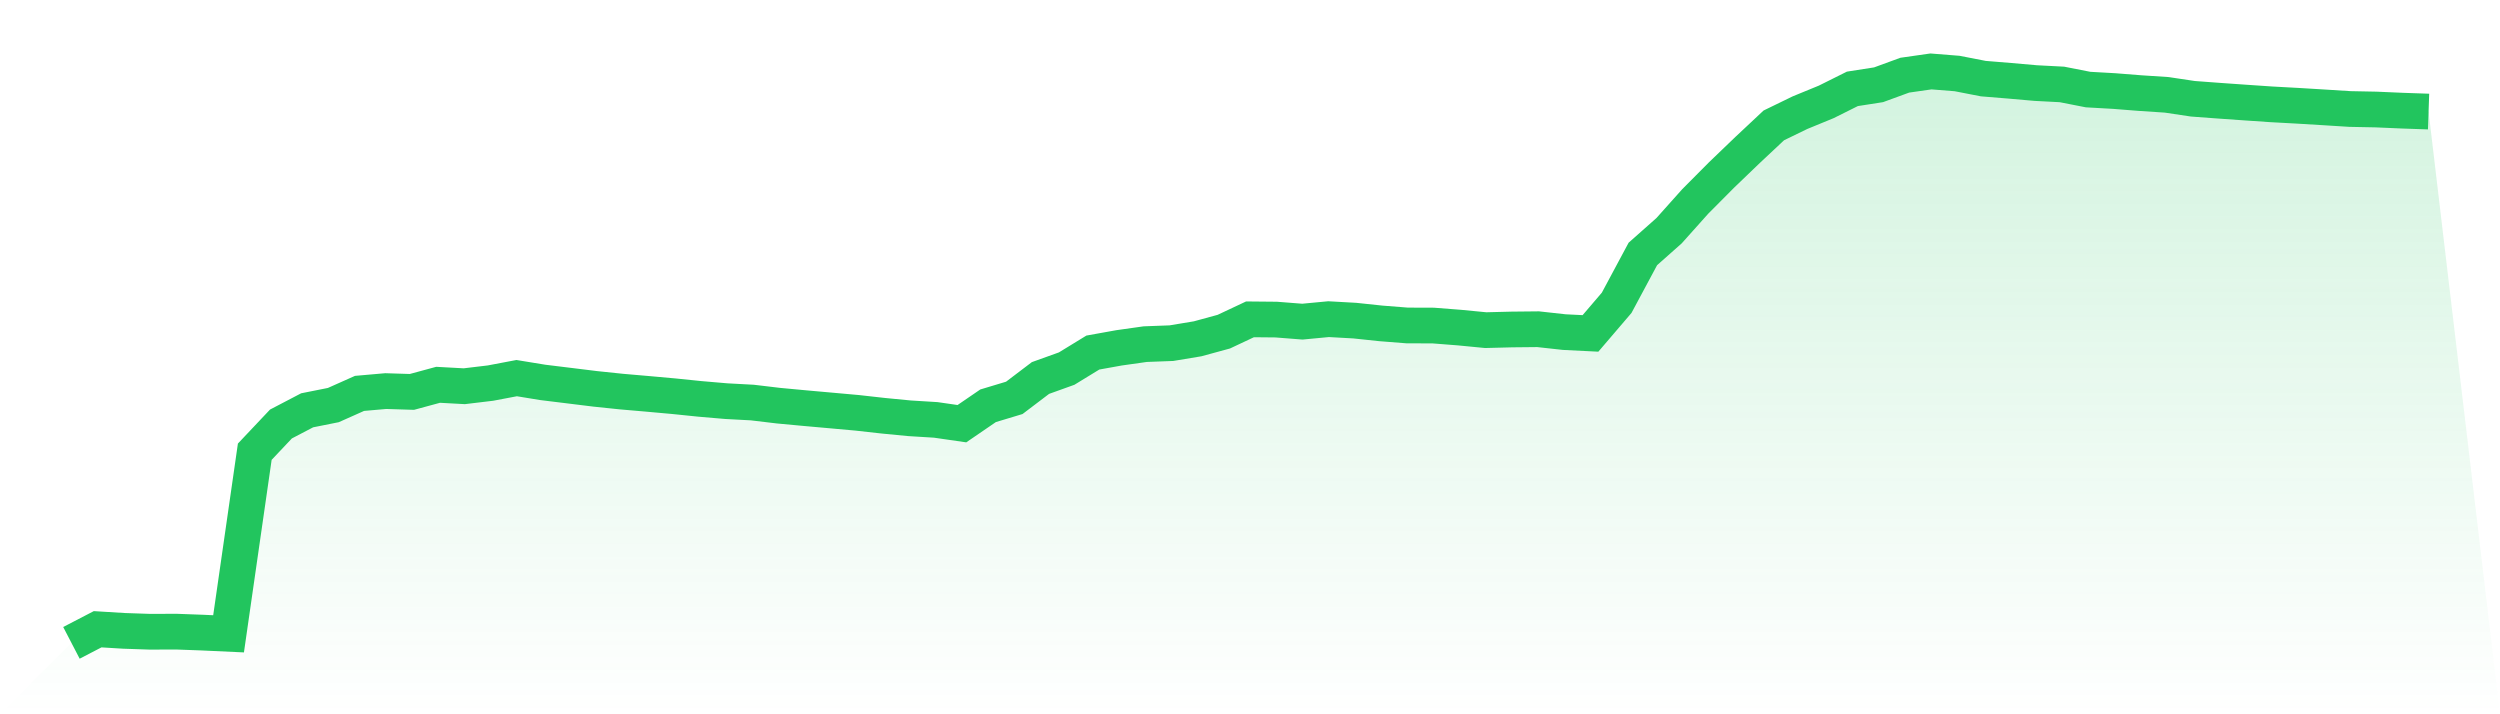
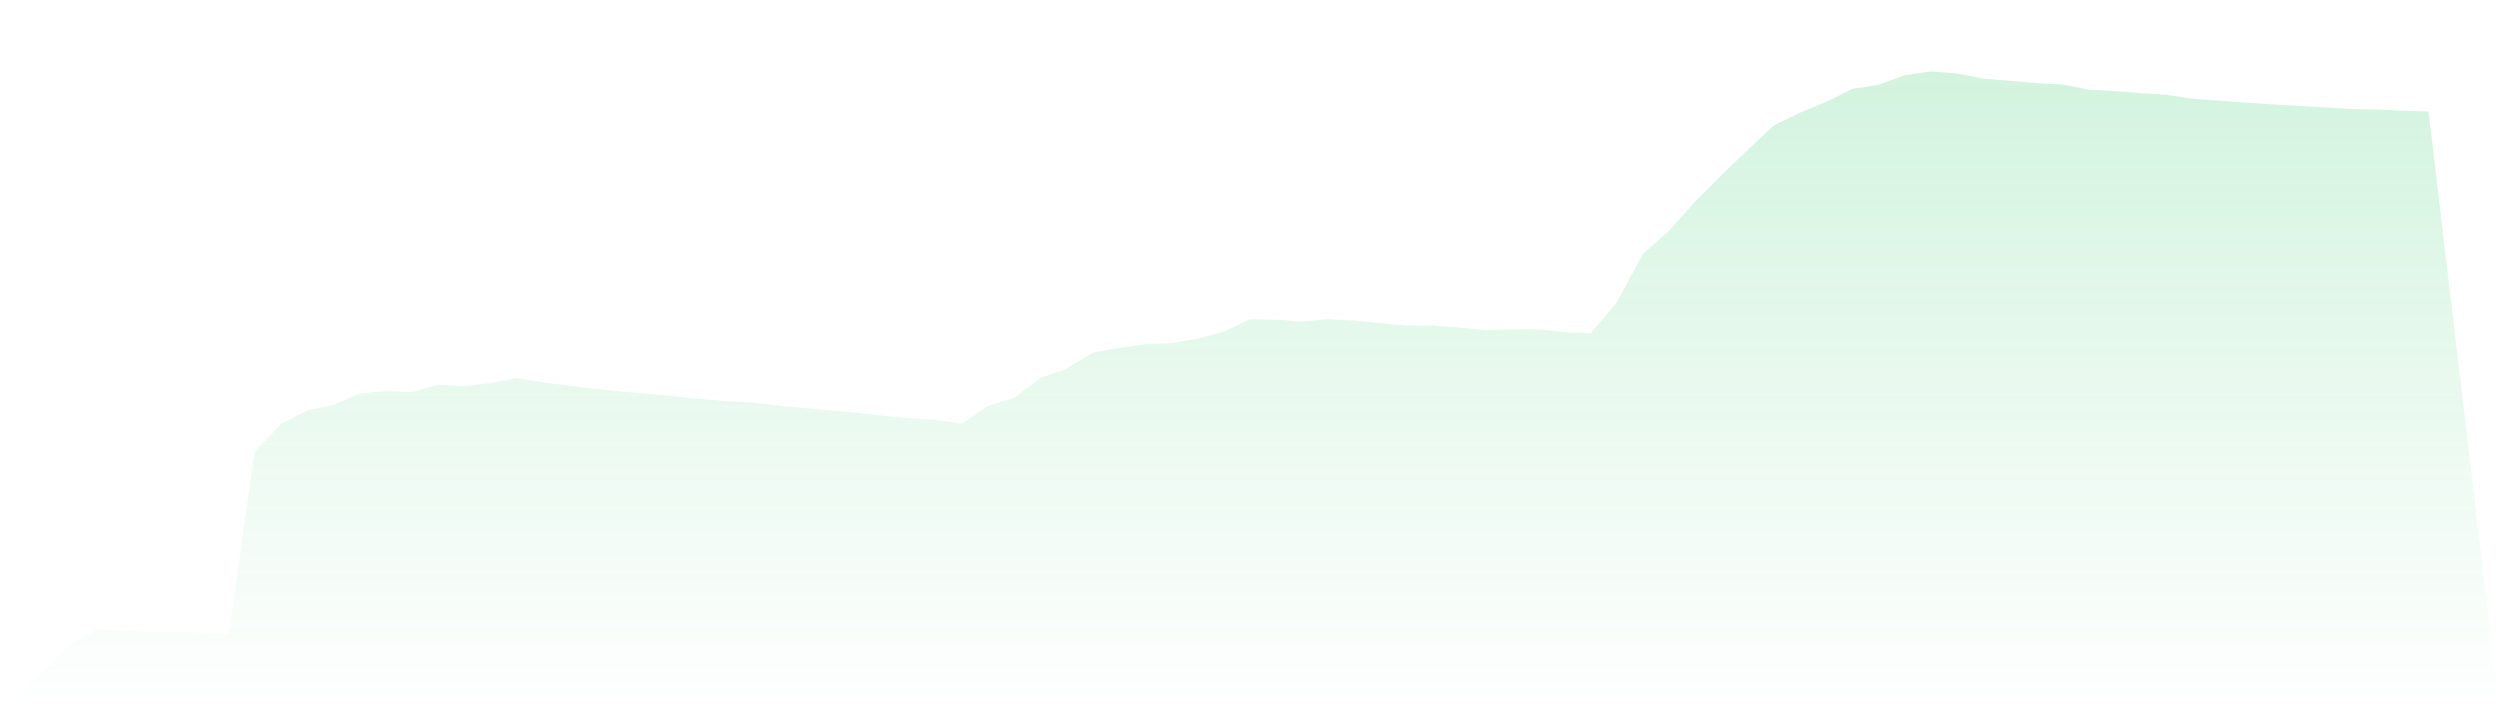
<svg xmlns="http://www.w3.org/2000/svg" viewBox="0 0 140 40">
  <defs>
    <linearGradient id="gradient" x1="0" x2="0" y1="0" y2="1">
      <stop offset="0%" stop-color="#22c55e" stop-opacity="0.2" />
      <stop offset="100%" stop-color="#22c55e" stop-opacity="0" />
    </linearGradient>
  </defs>
  <path d="M4,36 L4,36 L5.467,35.238 L6.933,35.328 L8.4,35.378 L9.867,35.372 L11.333,35.426 L12.8,35.494 L14.267,25.296 L15.733,23.744 L17.2,22.977 L18.667,22.684 L20.133,22.03 L21.6,21.901 L23.067,21.947 L24.533,21.549 L26,21.629 L27.467,21.453 L28.933,21.175 L30.4,21.415 L31.867,21.595 L33.333,21.776 L34.8,21.929 L36.267,22.056 L37.733,22.188 L39.2,22.338 L40.667,22.464 L42.133,22.543 L43.6,22.718 L45.067,22.855 L46.533,22.986 L48,23.118 L49.467,23.282 L50.933,23.424 L52.4,23.514 L53.867,23.726 L55.333,22.723 L56.8,22.281 L58.267,21.168 L59.733,20.641 L61.2,19.743 L62.667,19.479 L64.133,19.272 L65.6,19.217 L67.067,18.973 L68.533,18.573 L70,17.883 L71.467,17.897 L72.933,18.012 L74.4,17.873 L75.867,17.955 L77.333,18.11 L78.8,18.226 L80.267,18.231 L81.733,18.346 L83.2,18.488 L84.667,18.451 L86.133,18.436 L87.6,18.598 L89.067,18.671 L90.533,16.957 L92,14.221 L93.467,12.92 L94.933,11.281 L96.4,9.805 L97.867,8.396 L99.333,7.022 L100.8,6.309 L102.267,5.707 L103.733,4.976 L105.2,4.747 L106.667,4.21 L108.133,4 L109.6,4.117 L111.067,4.403 L112.533,4.523 L114,4.652 L115.467,4.728 L116.933,5.016 L118.4,5.099 L119.867,5.215 L121.333,5.311 L122.8,5.531 L124.267,5.64 L125.733,5.743 L127.2,5.843 L128.667,5.923 L130.133,6.012 L131.6,6.104 L133.067,6.133 L134.533,6.197 L136,6.248 L140,40 L0,40 z" fill="url(#gradient)" />
-   <path d="M4,36 L4,36 L5.467,35.238 L6.933,35.328 L8.4,35.378 L9.867,35.372 L11.333,35.426 L12.8,35.494 L14.267,25.296 L15.733,23.744 L17.2,22.977 L18.667,22.684 L20.133,22.03 L21.6,21.901 L23.067,21.947 L24.533,21.549 L26,21.629 L27.467,21.453 L28.933,21.175 L30.4,21.415 L31.867,21.595 L33.333,21.776 L34.8,21.929 L36.267,22.056 L37.733,22.188 L39.2,22.338 L40.667,22.464 L42.133,22.543 L43.6,22.718 L45.067,22.855 L46.533,22.986 L48,23.118 L49.467,23.282 L50.933,23.424 L52.4,23.514 L53.867,23.726 L55.333,22.723 L56.8,22.281 L58.267,21.168 L59.733,20.641 L61.2,19.743 L62.667,19.479 L64.133,19.272 L65.6,19.217 L67.067,18.973 L68.533,18.573 L70,17.883 L71.467,17.897 L72.933,18.012 L74.4,17.873 L75.867,17.955 L77.333,18.11 L78.8,18.226 L80.267,18.231 L81.733,18.346 L83.2,18.488 L84.667,18.451 L86.133,18.436 L87.6,18.598 L89.067,18.671 L90.533,16.957 L92,14.221 L93.467,12.92 L94.933,11.281 L96.4,9.805 L97.867,8.396 L99.333,7.022 L100.8,6.309 L102.267,5.707 L103.733,4.976 L105.2,4.747 L106.667,4.21 L108.133,4 L109.6,4.117 L111.067,4.403 L112.533,4.523 L114,4.652 L115.467,4.728 L116.933,5.016 L118.4,5.099 L119.867,5.215 L121.333,5.311 L122.8,5.531 L124.267,5.64 L125.733,5.743 L127.2,5.843 L128.667,5.923 L130.133,6.012 L131.6,6.104 L133.067,6.133 L134.533,6.197 L136,6.248" fill="none" stroke="#22c55e" stroke-width="2" />
</svg>